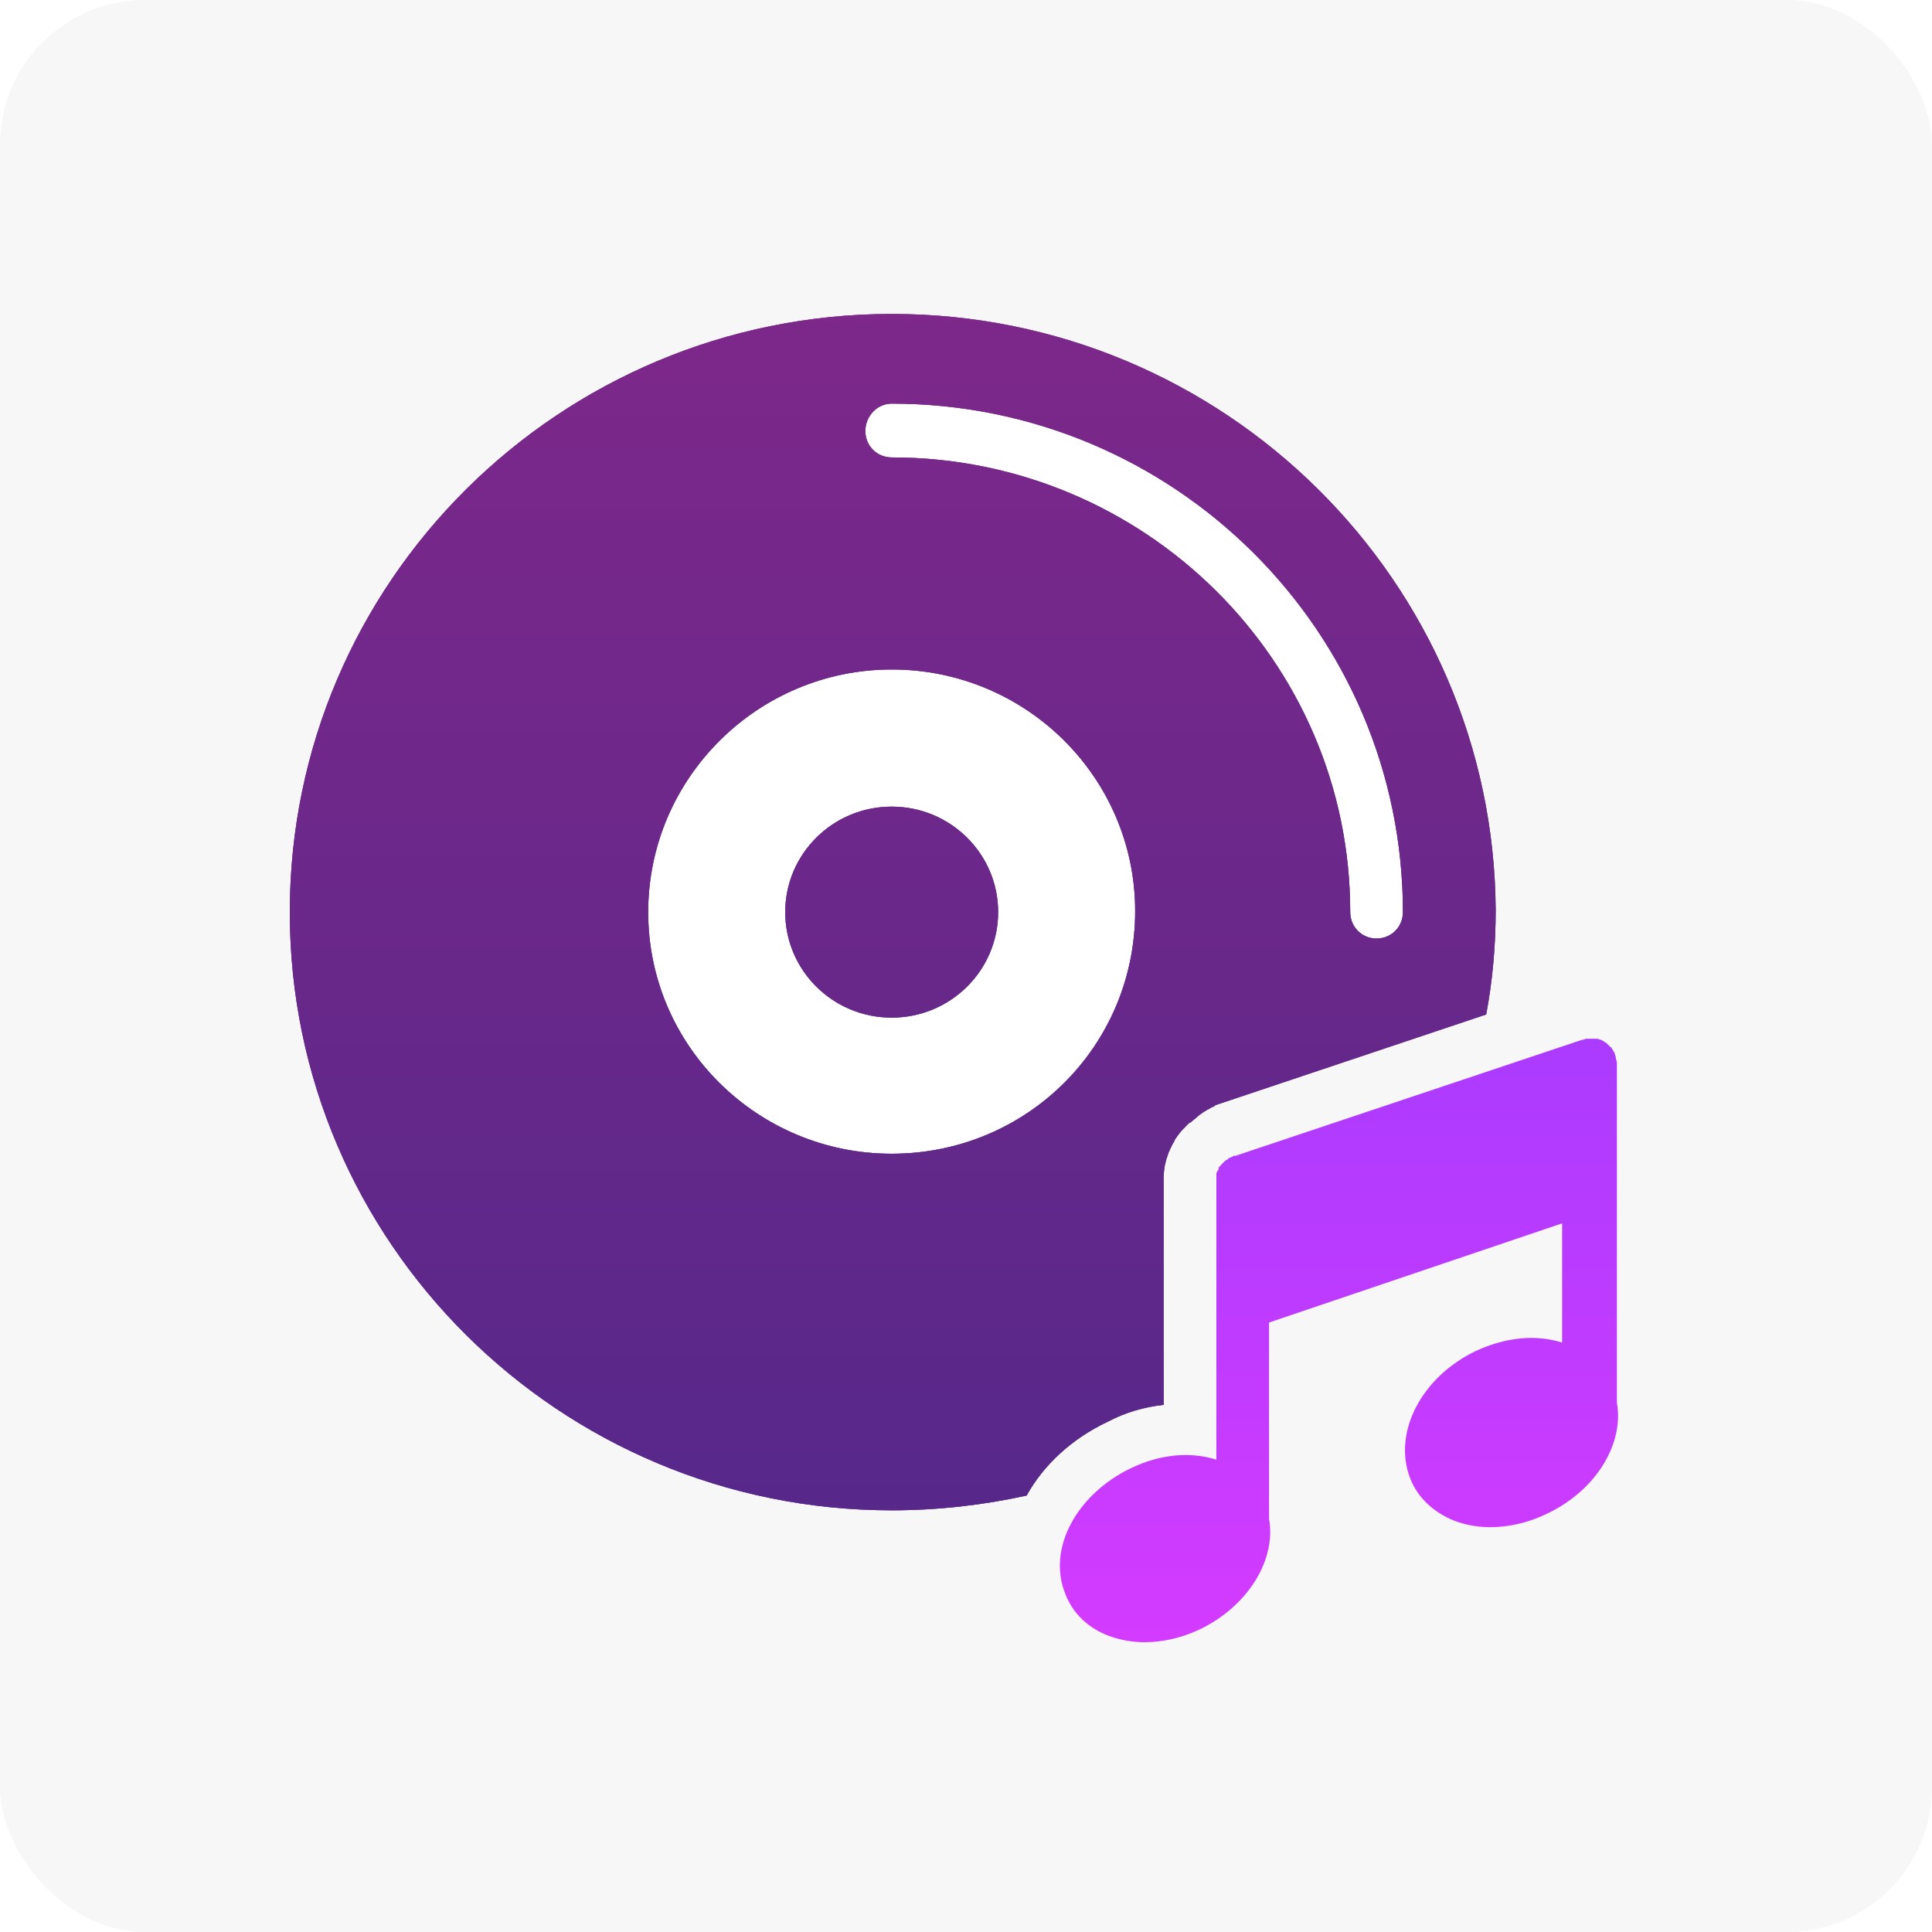
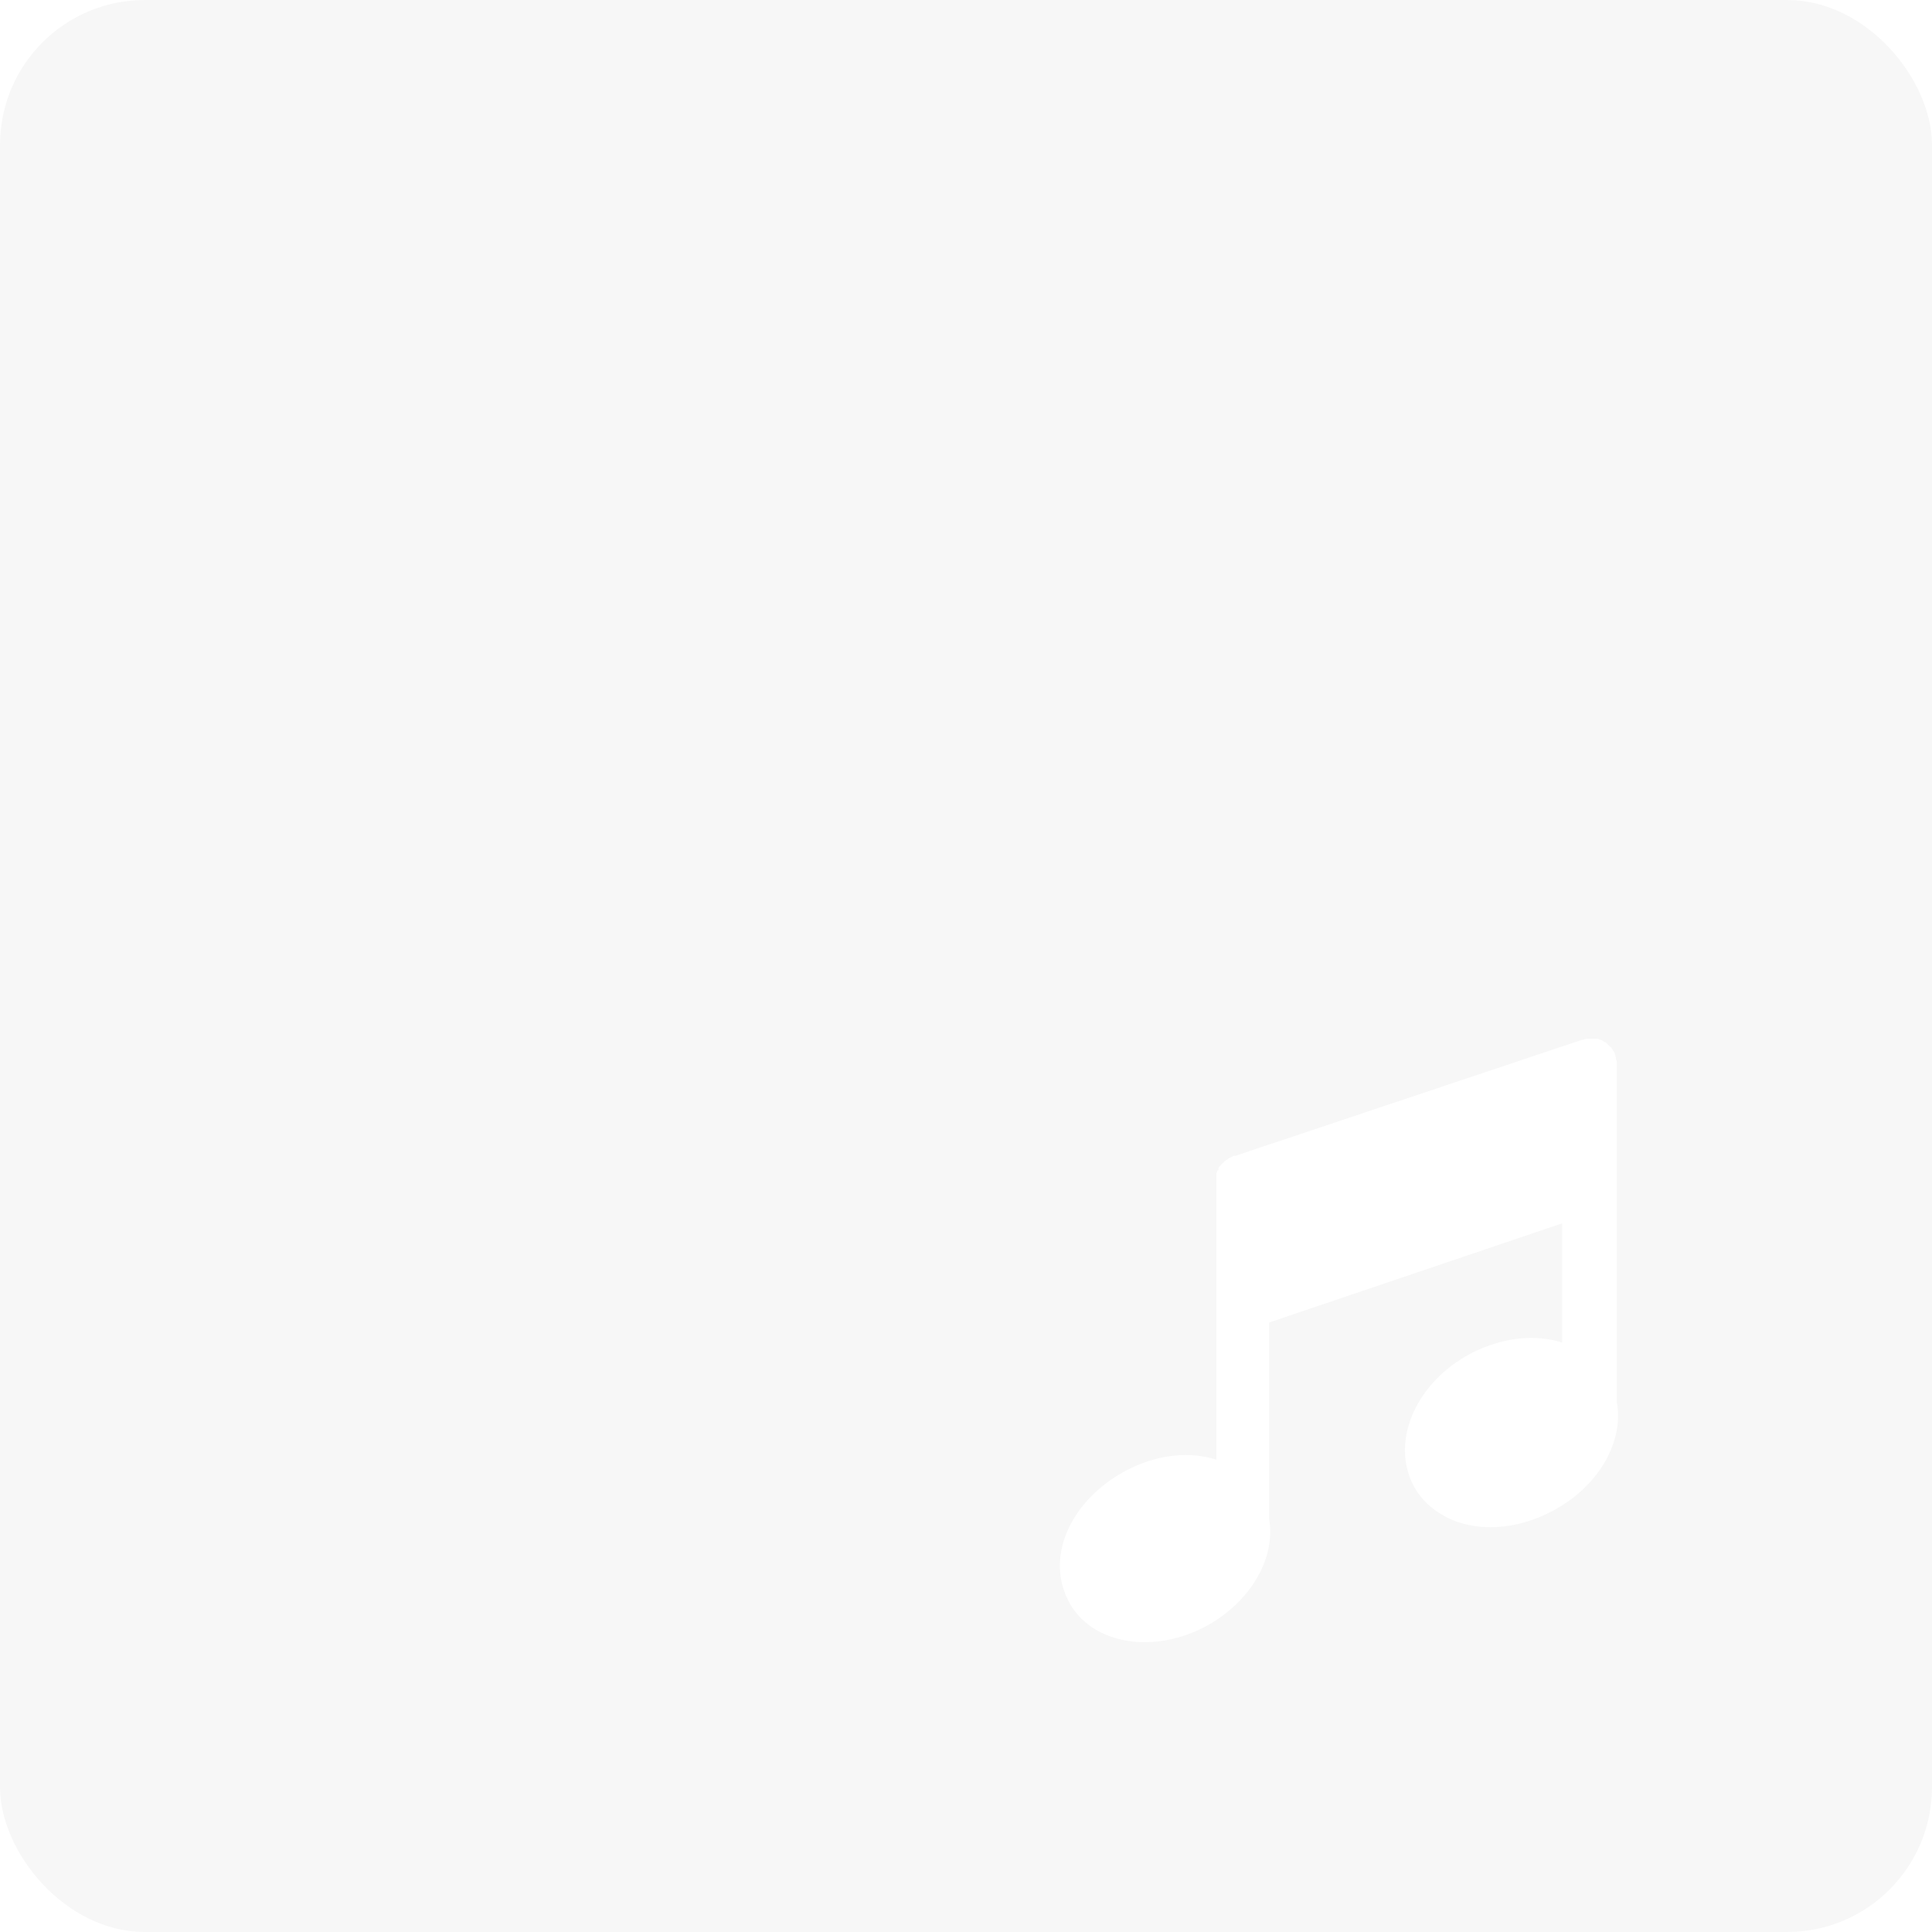
<svg xmlns="http://www.w3.org/2000/svg" width="80" height="80" viewBox="0 0 80 80" fill="none">
  <rect width="80" height="80" rx="6" fill="#F7F7F7" />
  <g filter="url(#filter0_d_6801_13034)">
    <path d="M66.953 58.083V49.128V44.104C66.953 44.016 66.953 43.929 66.909 43.842C66.909 43.798 66.909 43.798 66.909 43.798C66.909 43.754 66.865 43.667 66.865 43.623C66.865 43.58 66.822 43.58 66.822 43.536C66.778 43.492 66.778 43.449 66.734 43.405C66.734 43.361 66.691 43.361 66.691 43.361C66.647 43.317 66.604 43.274 66.56 43.23L66.516 43.186C66.429 43.143 66.385 43.099 66.298 43.055H66.254C66.211 43.012 66.123 43.012 66.036 43.012C65.993 43.012 65.993 43.012 65.949 43.012C65.905 43.012 65.862 43.012 65.862 43.012H65.818C65.774 43.012 65.774 43.012 65.731 43.012C65.687 43.012 65.643 43.012 65.556 43.055H65.512L51.152 47.861H51.109C51.065 47.861 51.065 47.861 51.021 47.904C50.978 47.904 50.934 47.948 50.89 47.948L50.847 47.992C50.803 48.035 50.76 48.035 50.716 48.079C50.716 48.079 50.716 48.079 50.672 48.123C50.629 48.166 50.585 48.21 50.541 48.254C50.541 48.254 50.541 48.297 50.498 48.297C50.454 48.341 50.454 48.385 50.454 48.429C50.454 48.429 50.454 48.472 50.41 48.472C50.41 48.516 50.367 48.56 50.367 48.603V48.647C50.367 48.691 50.367 48.778 50.367 48.865V53.933V60.442C49.276 60.093 48.01 60.224 46.831 60.792C44.562 61.884 43.339 64.155 44.125 66.034C44.431 66.82 45.085 67.432 45.915 67.738C46.395 67.912 46.875 68 47.399 68C48.141 68 48.926 67.825 49.668 67.475C51.676 66.514 52.855 64.592 52.549 62.889V54.763L64.683 50.657V55.593C63.592 55.243 62.326 55.375 61.104 55.943C58.834 57.035 57.656 59.35 58.398 61.228C58.703 62.015 59.358 62.626 60.231 62.976C60.711 63.151 61.191 63.238 61.715 63.238C62.457 63.238 63.243 63.063 63.985 62.714C66.08 61.753 67.258 59.787 66.953 58.083Z" fill="white" />
-     <path d="M66.953 58.083V49.128V44.104C66.953 44.016 66.953 43.929 66.909 43.842C66.909 43.798 66.909 43.798 66.909 43.798C66.909 43.754 66.865 43.667 66.865 43.623C66.865 43.58 66.822 43.58 66.822 43.536C66.778 43.492 66.778 43.449 66.734 43.405C66.734 43.361 66.691 43.361 66.691 43.361C66.647 43.317 66.604 43.274 66.56 43.23L66.516 43.186C66.429 43.143 66.385 43.099 66.298 43.055H66.254C66.211 43.012 66.123 43.012 66.036 43.012C65.993 43.012 65.993 43.012 65.949 43.012C65.905 43.012 65.862 43.012 65.862 43.012H65.818C65.774 43.012 65.774 43.012 65.731 43.012C65.687 43.012 65.643 43.012 65.556 43.055H65.512L51.152 47.861H51.109C51.065 47.861 51.065 47.861 51.021 47.904C50.978 47.904 50.934 47.948 50.89 47.948L50.847 47.992C50.803 48.035 50.76 48.035 50.716 48.079C50.716 48.079 50.716 48.079 50.672 48.123C50.629 48.166 50.585 48.21 50.541 48.254C50.541 48.254 50.541 48.297 50.498 48.297C50.454 48.341 50.454 48.385 50.454 48.429C50.454 48.429 50.454 48.472 50.41 48.472C50.41 48.516 50.367 48.56 50.367 48.603V48.647C50.367 48.691 50.367 48.778 50.367 48.865V53.933V60.442C49.276 60.093 48.01 60.224 46.831 60.792C44.562 61.884 43.339 64.155 44.125 66.034C44.431 66.82 45.085 67.432 45.915 67.738C46.395 67.912 46.875 68 47.399 68C48.141 68 48.926 67.825 49.668 67.475C51.676 66.514 52.855 64.592 52.549 62.889V54.763L64.683 50.657V55.593C63.592 55.243 62.326 55.375 61.104 55.943C58.834 57.035 57.656 59.35 58.398 61.228C58.703 62.015 59.358 62.626 60.231 62.976C60.711 63.151 61.191 63.238 61.715 63.238C62.457 63.238 63.243 63.063 63.985 62.714C66.08 61.753 67.258 59.787 66.953 58.083Z" fill="url(#paint0_linear_6801_13034)" />
  </g>
-   <path d="M36.5 15C33.3 14.6 28.833 19.833 27 22.5L23.5 38.5C24.667 40.833 27 45.6 27 46C27 46.4 31.667 51.5 34 54L44.5 49L49.5 37L54 42C56 41.167 60.1 39 60.5 37C61 34.5 54.5 23.5 52.5 20.5C50.5 17.5 40.5 15.5 36.5 15Z" fill="white" />
  <g filter="url(#filter1_d_6801_13034)">
-     <path fill-rule="evenodd" clip-rule="evenodd" d="M48.184 48.91V58.171C47.398 58.258 46.612 58.477 45.87 58.87C44.386 59.569 43.208 60.661 42.51 61.928C40.72 62.321 38.843 62.539 36.923 62.539C23.174 62.539 12 51.443 12 37.77C12 24.096 23.174 13 36.923 13C50.715 13 61.846 24.096 61.933 37.682C61.933 39.168 61.802 40.609 61.54 42.007L50.453 45.72L50.323 45.764L50.279 45.808C50.246 45.825 50.219 45.835 50.196 45.844C50.158 45.858 50.131 45.868 50.104 45.895L50.104 45.895C50.017 45.939 49.93 45.983 49.799 46.07C49.777 46.092 49.744 46.114 49.712 46.135C49.679 46.157 49.646 46.179 49.624 46.201C49.581 46.245 49.526 46.288 49.471 46.332C49.417 46.376 49.362 46.419 49.319 46.463L49.231 46.507L49.144 46.594C49.013 46.725 48.882 46.856 48.795 46.987C48.773 47.009 48.751 47.042 48.729 47.075C48.708 47.107 48.686 47.14 48.664 47.162C48.642 47.228 48.609 47.282 48.577 47.337C48.544 47.391 48.511 47.446 48.489 47.511C48.468 47.533 48.457 47.566 48.446 47.599C48.435 47.632 48.424 47.664 48.402 47.686L48.271 48.079C48.271 48.123 48.26 48.156 48.249 48.189C48.238 48.221 48.227 48.254 48.227 48.298C48.184 48.516 48.184 48.735 48.184 48.909V48.91ZM58.092 37.77C58.092 26.149 48.62 16.713 36.923 16.713C36.312 16.713 35.832 17.238 35.832 17.849C35.832 18.461 36.312 18.941 36.923 18.941C47.398 18.941 55.91 27.372 55.91 37.77C55.91 38.381 56.39 38.862 57.001 38.862C57.612 38.862 58.092 38.381 58.092 37.77ZM26.84 37.77C26.84 43.318 31.38 47.774 36.923 47.774C42.51 47.774 47.005 43.318 47.005 37.726C47.005 32.222 42.51 27.722 36.923 27.722C31.38 27.722 26.84 32.222 26.84 37.77ZM41.331 37.77C41.331 40.182 39.358 42.138 36.923 42.138C34.488 42.138 32.515 40.182 32.515 37.77C32.515 35.357 34.488 33.401 36.923 33.401C39.358 33.401 41.331 35.357 41.331 37.77Z" fill="#313C42" />
-     <path fill-rule="evenodd" clip-rule="evenodd" d="M48.184 48.91V58.171C47.398 58.258 46.612 58.477 45.87 58.87C44.386 59.569 43.208 60.661 42.51 61.928C40.72 62.321 38.843 62.539 36.923 62.539C23.174 62.539 12 51.443 12 37.77C12 24.096 23.174 13 36.923 13C50.715 13 61.846 24.096 61.933 37.682C61.933 39.168 61.802 40.609 61.54 42.007L50.453 45.72L50.323 45.764L50.279 45.808C50.246 45.825 50.219 45.835 50.196 45.844C50.158 45.858 50.131 45.868 50.104 45.895L50.104 45.895C50.017 45.939 49.93 45.983 49.799 46.07C49.777 46.092 49.744 46.114 49.712 46.135C49.679 46.157 49.646 46.179 49.624 46.201C49.581 46.245 49.526 46.288 49.471 46.332C49.417 46.376 49.362 46.419 49.319 46.463L49.231 46.507L49.144 46.594C49.013 46.725 48.882 46.856 48.795 46.987C48.773 47.009 48.751 47.042 48.729 47.075C48.708 47.107 48.686 47.14 48.664 47.162C48.642 47.228 48.609 47.282 48.577 47.337C48.544 47.391 48.511 47.446 48.489 47.511C48.468 47.533 48.457 47.566 48.446 47.599C48.435 47.632 48.424 47.664 48.402 47.686L48.271 48.079C48.271 48.123 48.26 48.156 48.249 48.189C48.238 48.221 48.227 48.254 48.227 48.298C48.184 48.516 48.184 48.735 48.184 48.909V48.91ZM58.092 37.77C58.092 26.149 48.62 16.713 36.923 16.713C36.312 16.713 35.832 17.238 35.832 17.849C35.832 18.461 36.312 18.941 36.923 18.941C47.398 18.941 55.91 27.372 55.91 37.77C55.91 38.381 56.39 38.862 57.001 38.862C57.612 38.862 58.092 38.381 58.092 37.77ZM26.84 37.77C26.84 43.318 31.38 47.774 36.923 47.774C42.51 47.774 47.005 43.318 47.005 37.726C47.005 32.222 42.51 27.722 36.923 27.722C31.38 27.722 26.84 32.222 26.84 37.77ZM41.331 37.77C41.331 40.182 39.358 42.138 36.923 42.138C34.488 42.138 32.515 40.182 32.515 37.77C32.515 35.357 34.488 33.401 36.923 33.401C39.358 33.401 41.331 35.357 41.331 37.77Z" fill="url(#paint1_linear_6801_13034)" />
-     <path fill-rule="evenodd" clip-rule="evenodd" d="M48.184 48.91V58.171C47.398 58.258 46.612 58.477 45.87 58.87C44.386 59.569 43.208 60.661 42.51 61.928C40.72 62.321 38.843 62.539 36.923 62.539C23.174 62.539 12 51.443 12 37.77C12 24.096 23.174 13 36.923 13C50.715 13 61.846 24.096 61.933 37.682C61.933 39.168 61.802 40.609 61.54 42.007L50.453 45.72L50.323 45.764L50.279 45.808C50.246 45.825 50.219 45.835 50.196 45.844C50.158 45.858 50.131 45.868 50.104 45.895L50.104 45.895C50.017 45.939 49.93 45.983 49.799 46.07C49.777 46.092 49.744 46.114 49.712 46.135C49.679 46.157 49.646 46.179 49.624 46.201C49.581 46.245 49.526 46.288 49.471 46.332C49.417 46.376 49.362 46.419 49.319 46.463L49.231 46.507L49.144 46.594C49.013 46.725 48.882 46.856 48.795 46.987C48.773 47.009 48.751 47.042 48.729 47.075C48.708 47.107 48.686 47.14 48.664 47.162C48.642 47.228 48.609 47.282 48.577 47.337C48.544 47.391 48.511 47.446 48.489 47.511C48.468 47.533 48.457 47.566 48.446 47.599C48.435 47.632 48.424 47.664 48.402 47.686L48.271 48.079C48.271 48.123 48.26 48.156 48.249 48.189C48.238 48.221 48.227 48.254 48.227 48.298C48.184 48.516 48.184 48.735 48.184 48.909V48.91ZM58.092 37.77C58.092 26.149 48.62 16.713 36.923 16.713C36.312 16.713 35.832 17.238 35.832 17.849C35.832 18.461 36.312 18.941 36.923 18.941C47.398 18.941 55.91 27.372 55.91 37.77C55.91 38.381 56.39 38.862 57.001 38.862C57.612 38.862 58.092 38.381 58.092 37.77ZM26.84 37.77C26.84 43.318 31.38 47.774 36.923 47.774C42.51 47.774 47.005 43.318 47.005 37.726C47.005 32.222 42.51 27.722 36.923 27.722C31.38 27.722 26.84 32.222 26.84 37.77ZM41.331 37.77C41.331 40.182 39.358 42.138 36.923 42.138C34.488 42.138 32.515 40.182 32.515 37.77C32.515 35.357 34.488 33.401 36.923 33.401C39.358 33.401 41.331 35.357 41.331 37.77Z" fill="#161616" fill-opacity="0.5" />
-   </g>
+     </g>
  <defs>
    <filter id="filter0_d_6801_13034" x="39.502" y="38.627" width="31.883" height="33.757" filterUnits="userSpaceOnUse" color-interpolation-filters="sRGB">
      <feFlood flood-opacity="0" result="BackgroundImageFix" />
      <feColorMatrix in="SourceAlpha" type="matrix" values="0 0 0 0 0 0 0 0 0 0 0 0 0 0 0 0 0 0 127 0" result="hardAlpha" />
      <feOffset />
      <feGaussianBlur stdDeviation="2.192" />
      <feComposite in2="hardAlpha" operator="out" />
      <feColorMatrix type="matrix" values="0 0 0 0 0.431 0 0 0 0 0.18 0 0 0 0 0.557 0 0 0 0.4 0" />
      <feBlend mode="normal" in2="BackgroundImageFix" result="effect1_dropShadow_6801_13034" />
      <feBlend mode="normal" in="SourceGraphic" in2="effect1_dropShadow_6801_13034" result="shape" />
    </filter>
    <filter id="filter1_d_6801_13034" x="7.615" y="8.615" width="58.702" height="58.309" filterUnits="userSpaceOnUse" color-interpolation-filters="sRGB">
      <feFlood flood-opacity="0" result="BackgroundImageFix" />
      <feColorMatrix in="SourceAlpha" type="matrix" values="0 0 0 0 0 0 0 0 0 0 0 0 0 0 0 0 0 0 127 0" result="hardAlpha" />
      <feOffset />
      <feGaussianBlur stdDeviation="2.192" />
      <feComposite in2="hardAlpha" operator="out" />
      <feColorMatrix type="matrix" values="0 0 0 0 0.431 0 0 0 0 0.18 0 0 0 0 0.557 0 0 0 0.4 0" />
      <feBlend mode="normal" in2="BackgroundImageFix" result="effect1_dropShadow_6801_13034" />
      <feBlend mode="normal" in="SourceGraphic" in2="effect1_dropShadow_6801_13034" result="shape" />
    </filter>
    <linearGradient id="paint0_linear_6801_13034" x1="56.449" y1="78.161" x2="56.449" y2="31.308" gradientUnits="userSpaceOnUse">
      <stop stop-color="#E43BFF" />
      <stop offset="1" stop-color="#983BFF" />
    </linearGradient>
    <linearGradient id="paint1_linear_6801_13034" x1="35.89" y1="13" x2="35.89" y2="62.429" gradientUnits="userSpaceOnUse">
      <stop stop-color="#E43BFF" />
      <stop offset="1" stop-color="#983BFF" />
    </linearGradient>
  </defs>
</svg>